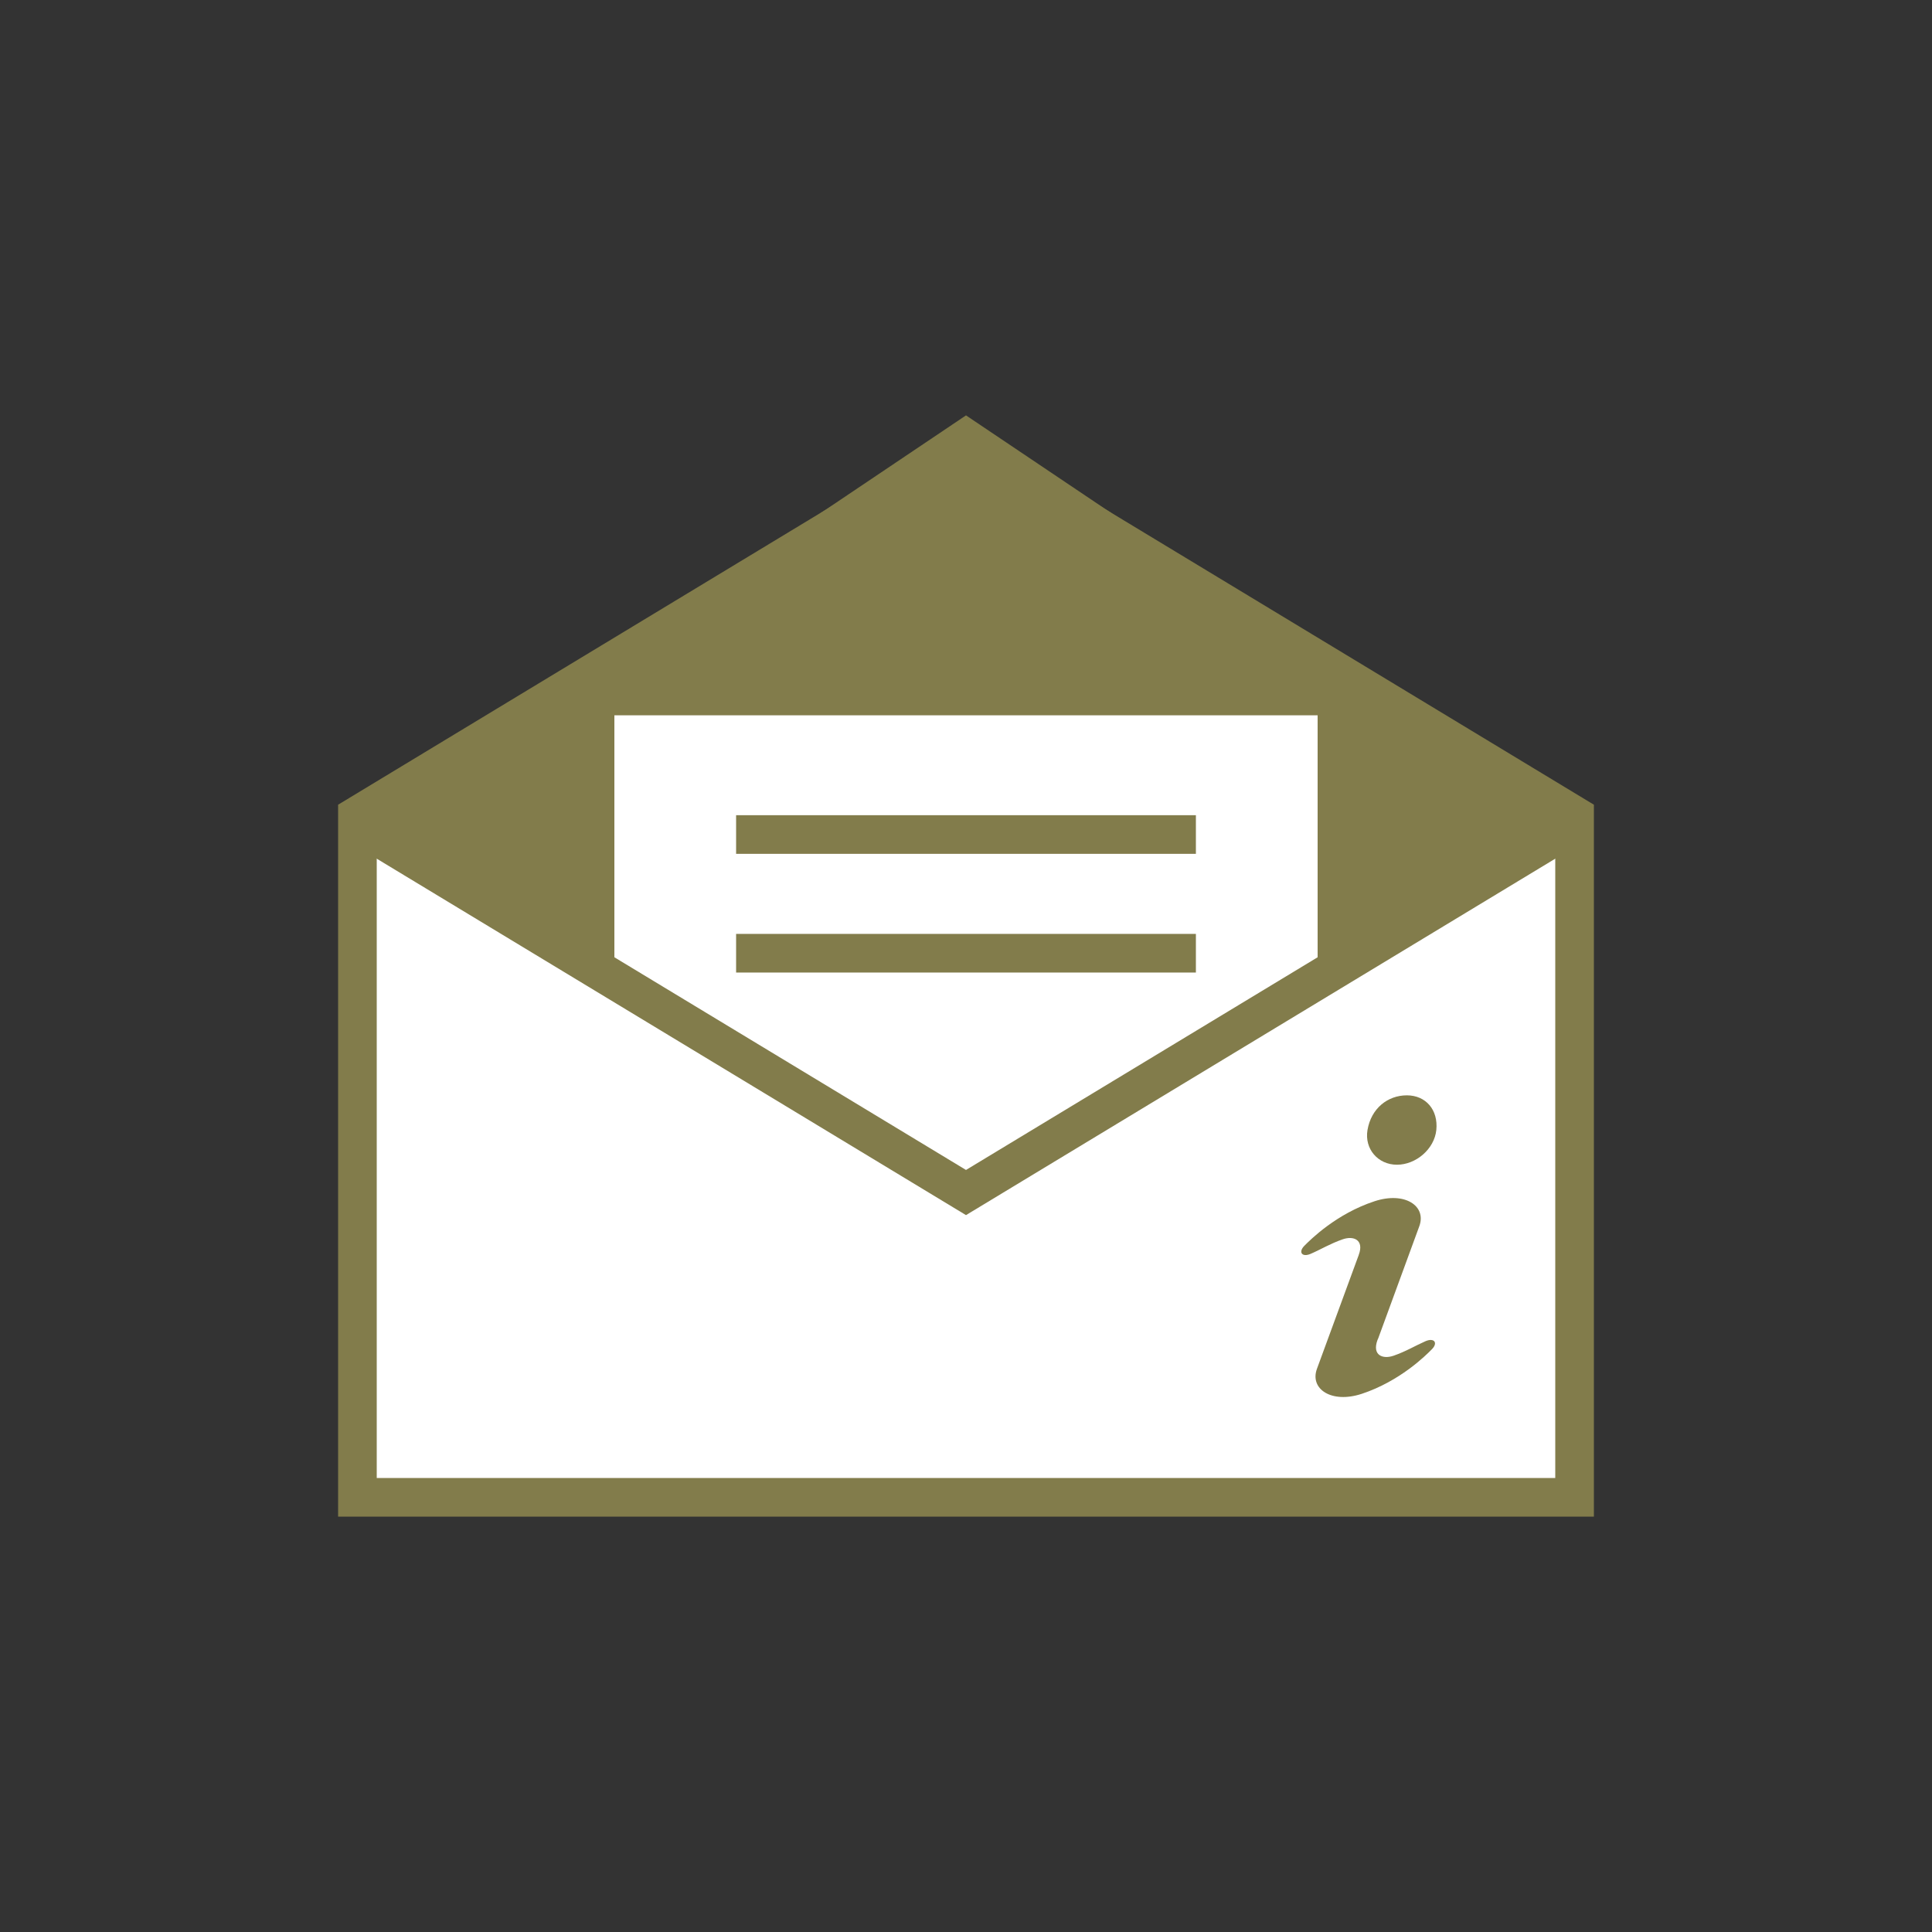
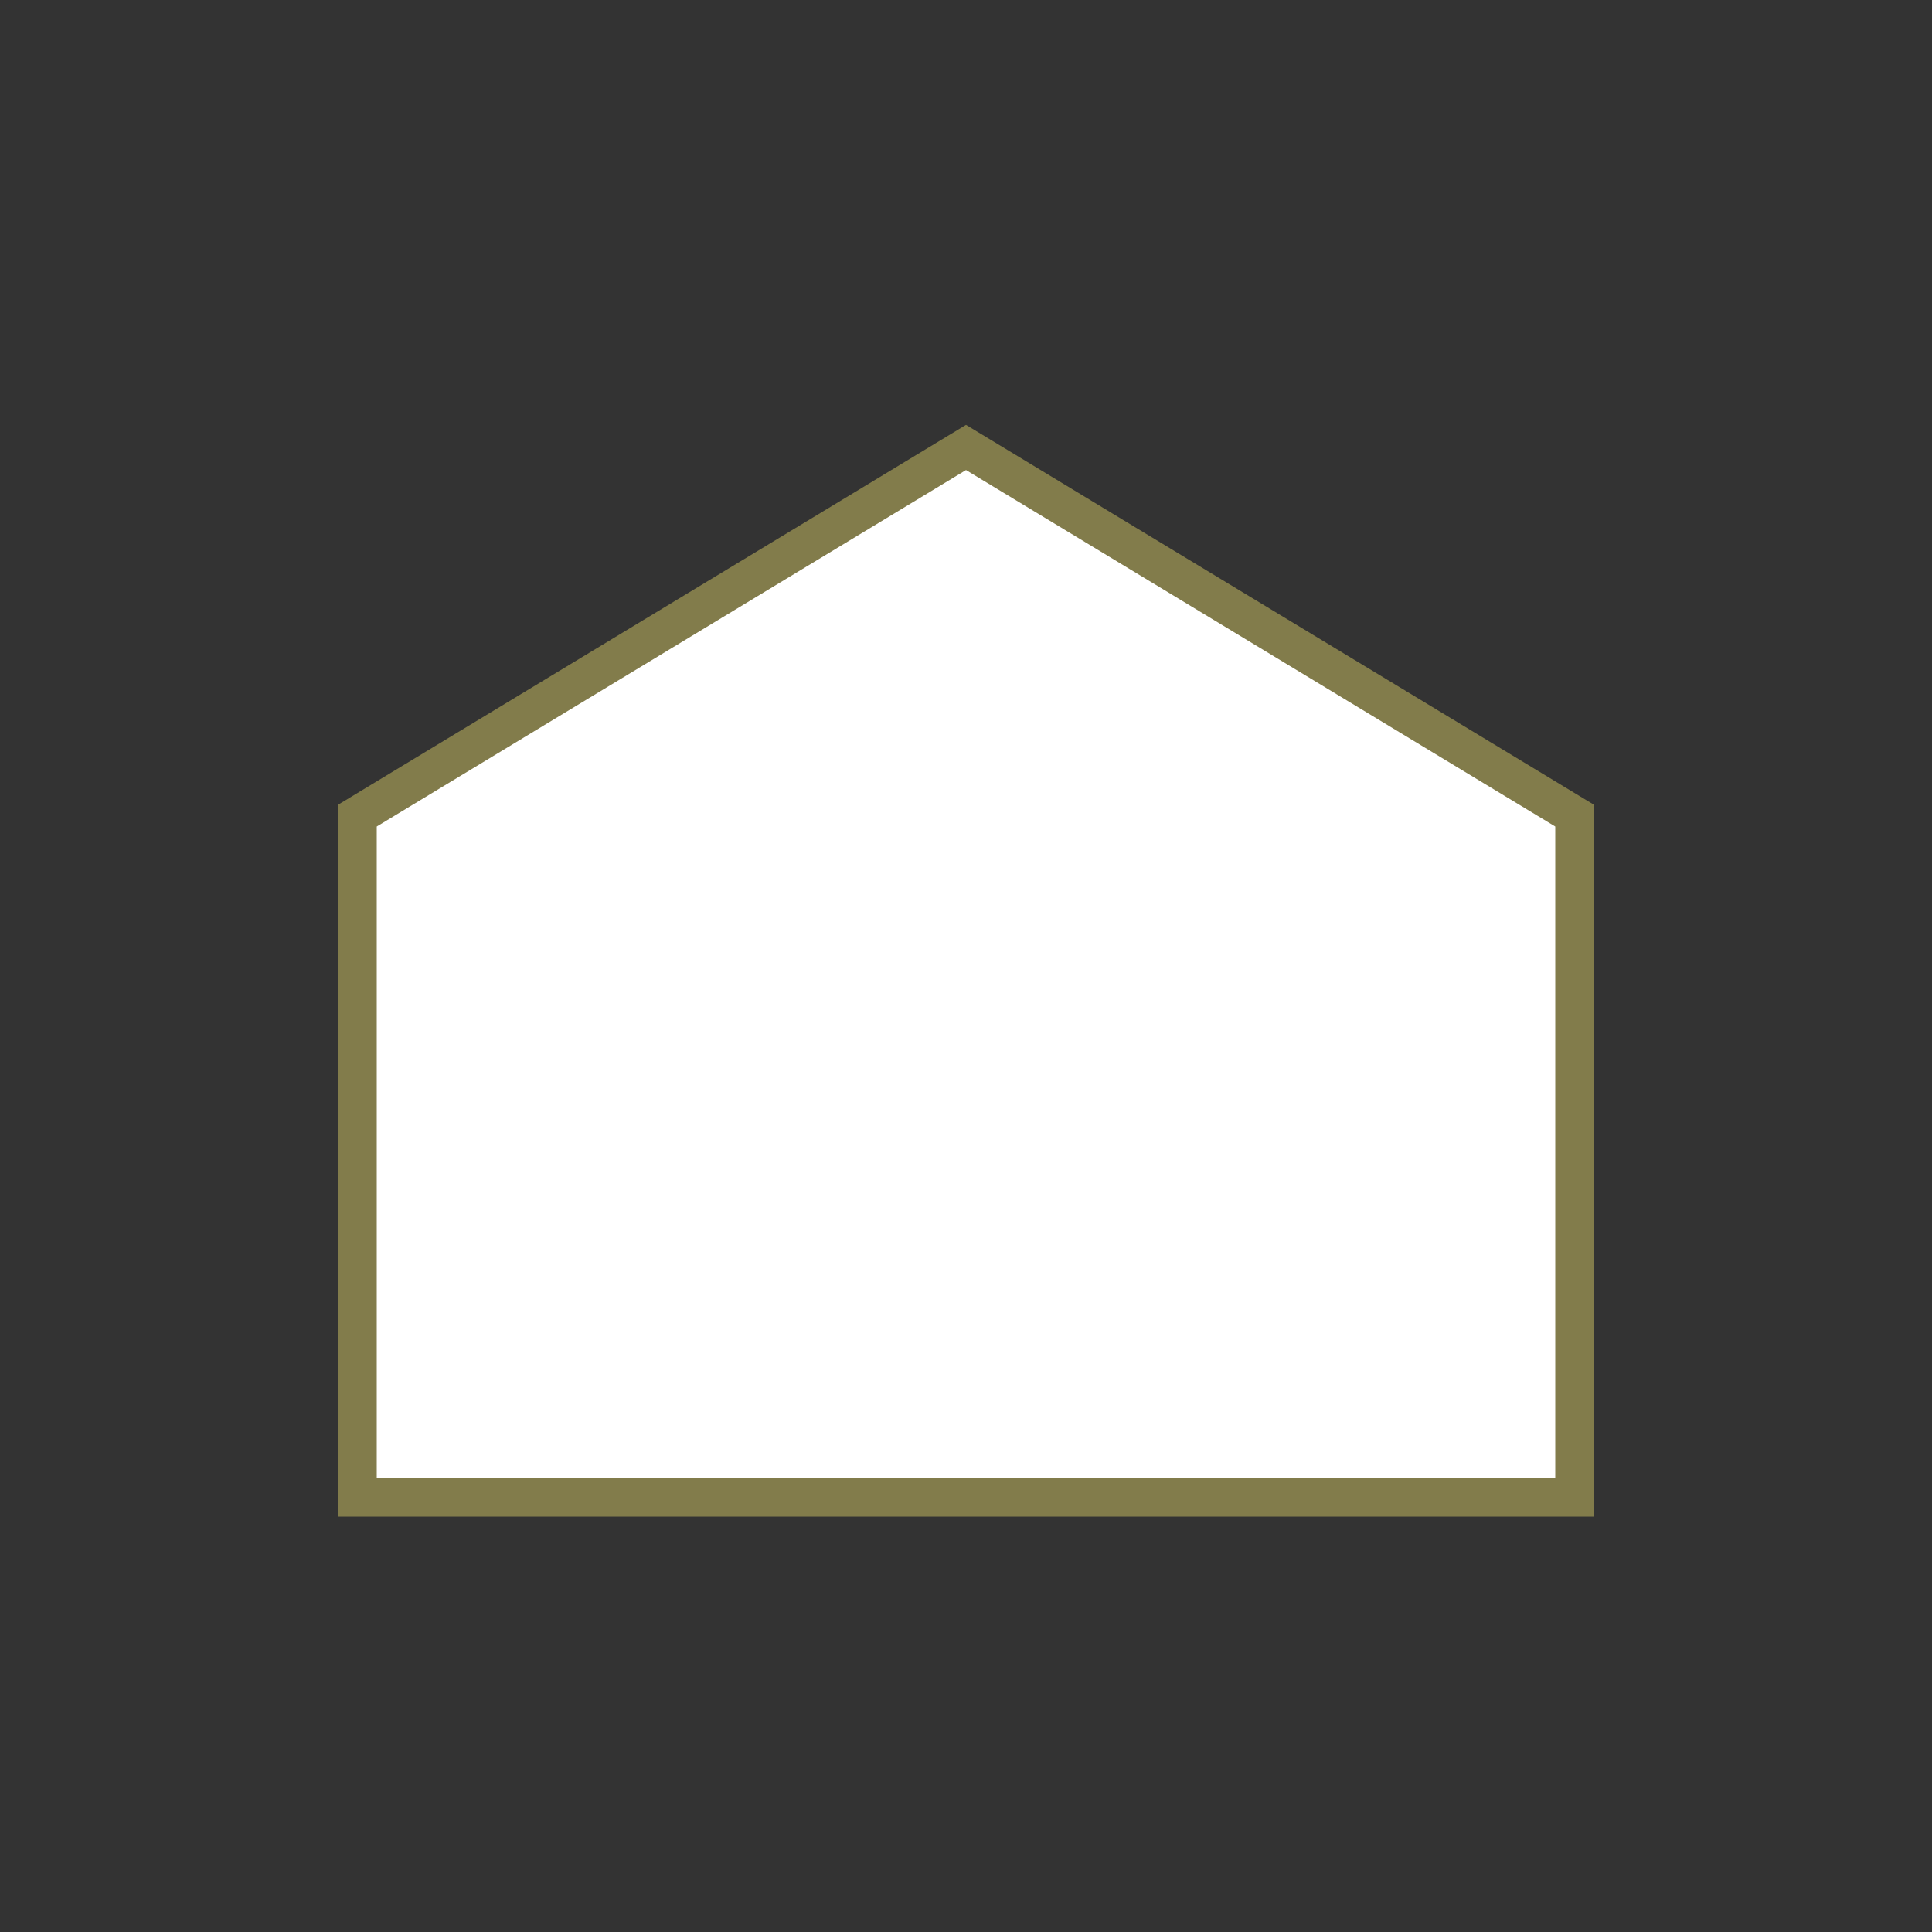
<svg xmlns="http://www.w3.org/2000/svg" xmlns:xlink="http://www.w3.org/1999/xlink" version="1.1" id="レイヤー_1" x="0px" y="0px" width="200px" height="200px" viewBox="0 0 200 200" enable-background="new 0 0 200 200" xml:space="preserve">
  <rect x="0" y="0" width="200" height="200" fill="#333333" stroke="none" />
  <g>
    <polygon fill="#FFFFFF" stroke="#827C4B" stroke-width="4" stroke-miterlimit="10" points="163,84.432 100,46.322 37,84.432    37,155 163,155  " />
    <g>
-       <path fill="#827C4B" d="M148.688,116.977c-0.205,1.973-2.106,3.595-4.074,3.595c-1.97,0-3.384-1.639-3.051-3.595    c0.384-2.256,2.106-3.588,4.074-3.588C147.604,113.389,148.897,114.893,148.688,116.977z" />
-       <path fill="#827C4B" d="M147.569,138.84c-1.057,0.462-1.997,1.047-3.297,1.5c-1.145,0.398-2.242-0.057-1.683-1.6    c0.023-0.048,0.043-0.098,0.062-0.152h0.007c0,0,3.508-9.577,4.27-11.655c0.763-2.085-1.495-3.612-4.635-2.581    c-3.954,1.296-6.632,3.97-7.276,4.622c-0.641,0.659-0.22,1.208,0.67,0.819c1.064-0.461,2.006-1.046,3.303-1.498    c1.139-0.399,2.241,0.061,1.67,1.599c-0.009,0.053-0.029,0.103-0.054,0.155l0,0c0,0-3.509,9.576-4.278,11.656    c-0.757,2.081,1.501,3.613,4.636,2.585c3.952-1.304,6.633-3.97,7.276-4.628C148.886,139.001,148.459,138.457,147.569,138.84z" />
-     </g>
+       </g>
    <g>
      <defs>
-         <polygon id="SVGID_1_" points="100,43 37,85.343 100,123.451 163,85.343    " />
-       </defs>
+         </defs>
      <use xlink:href="#SVGID_1_" overflow="visible" fill="#827C4B" />
      <clipPath id="SVGID_2_">
        <use xlink:href="#SVGID_1_" overflow="visible" />
      </clipPath>
      <g clip-path="url(#SVGID_2_)">
        <g>
          <rect x="63.601" y="74.05" fill="#FFFFFF" width="72.799" height="111.499" />
        </g>
        <path fill="none" stroke="#827C4B" stroke-width="4" stroke-miterlimit="10" d="M123.799,98.679H76.201H123.799z" />
        <path fill="none" stroke="#827C4B" stroke-width="4" stroke-miterlimit="10" d="M123.799,86.39H76.201H123.799z" />
      </g>
    </g>
-     <polyline fill="none" stroke="#827C4B" stroke-width="4" stroke-miterlimit="10" points="37,85.343 100,123.451 163,85.343  " />
  </g>
</svg>